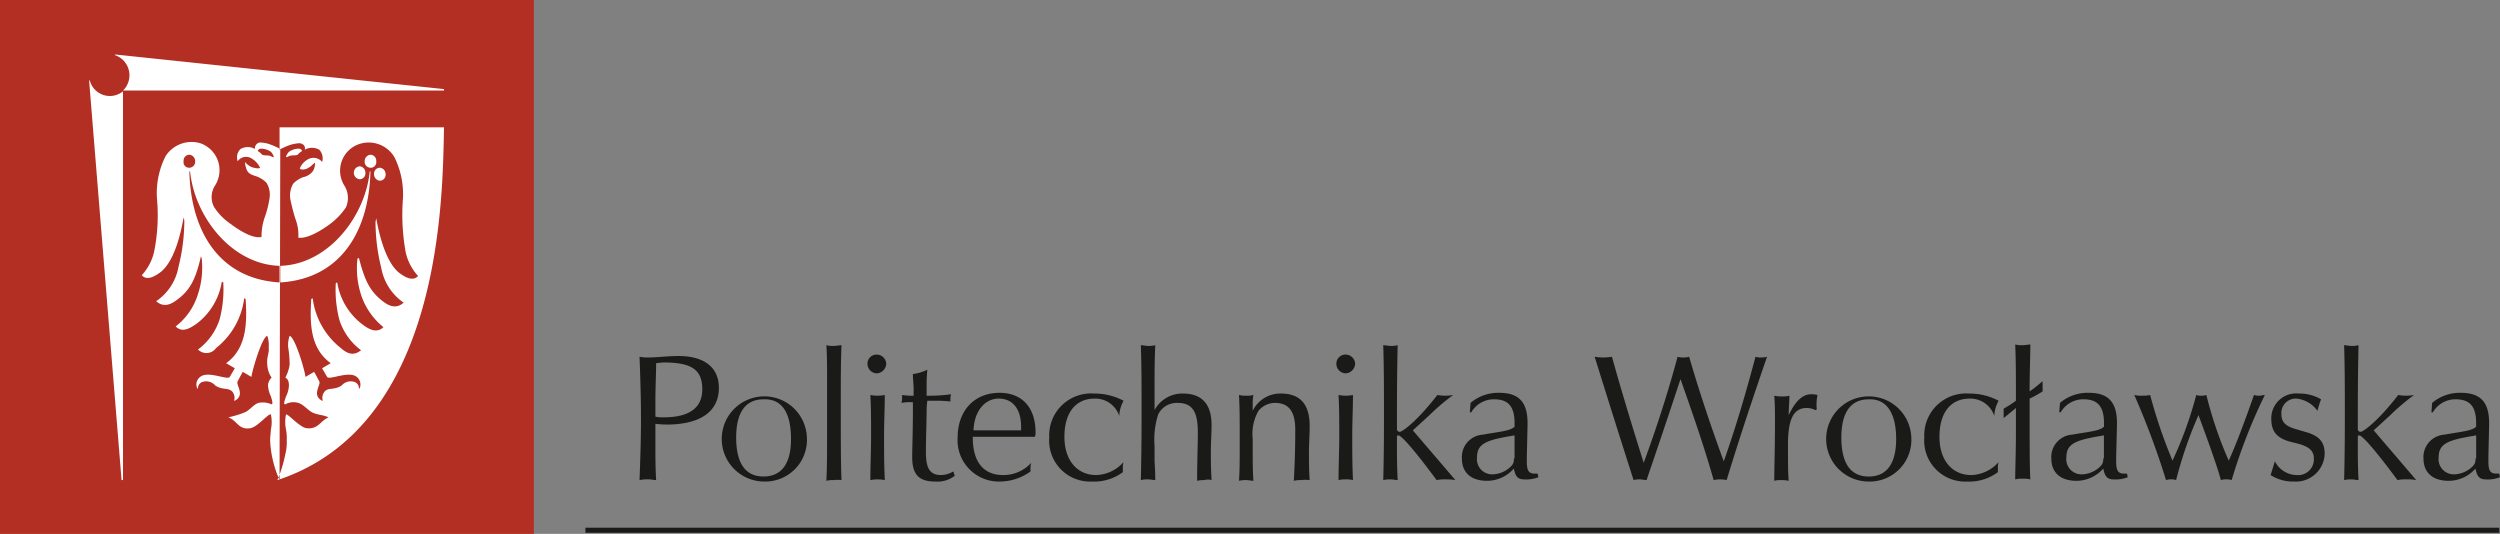
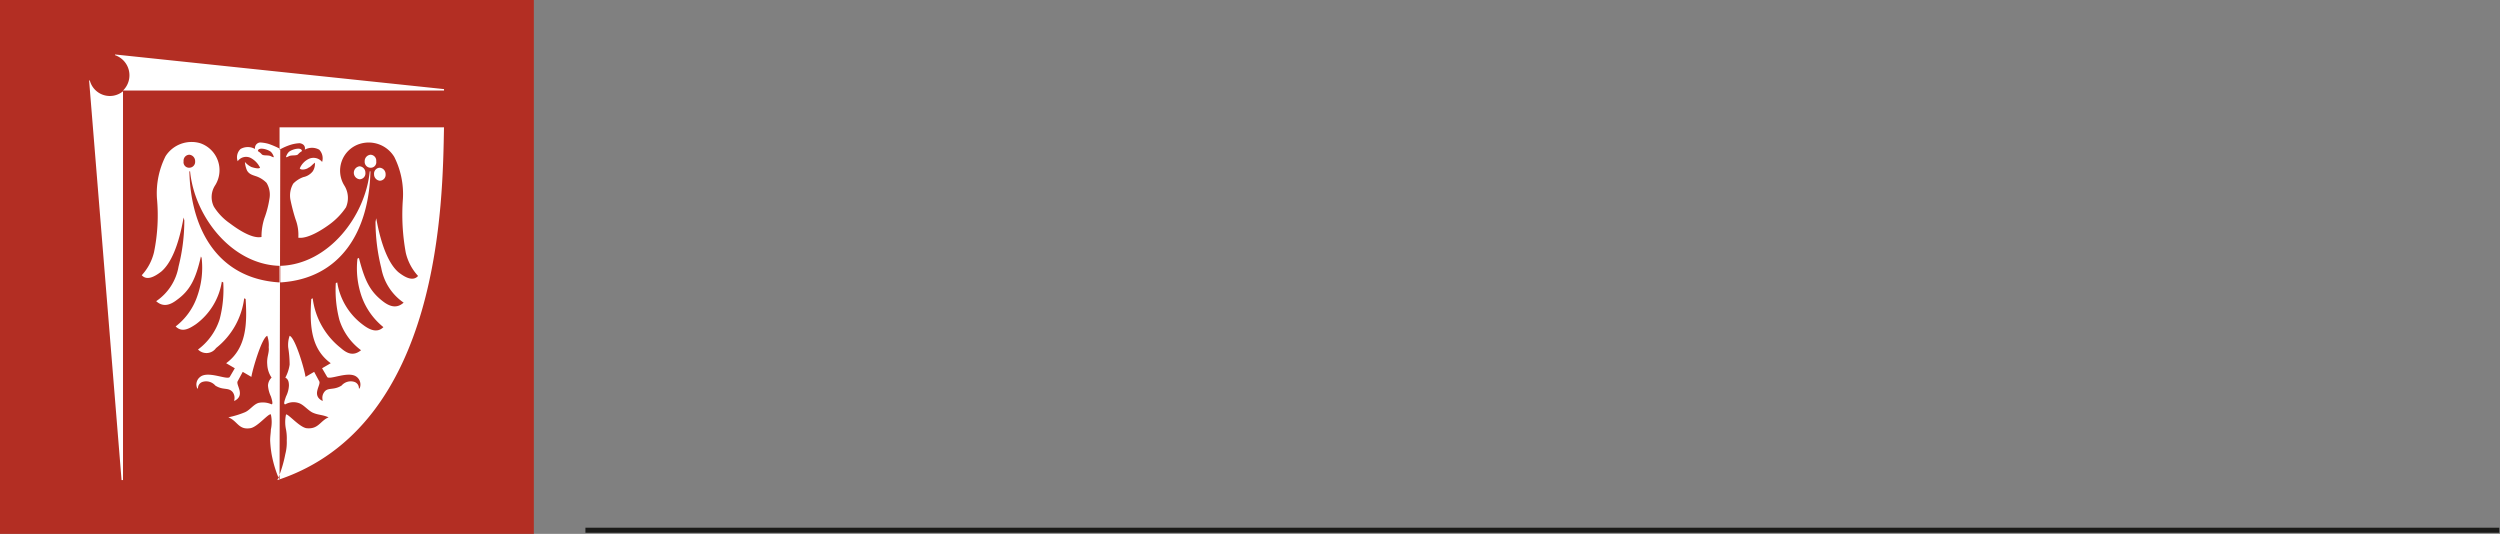
<svg xmlns="http://www.w3.org/2000/svg" width="247.556" height="52.863" viewBox="0 0 247.556 52.863">
  <rect x="0" y="0" width="247.556" height="52.863" fill="#808080" stroke="none" />
  <g id="header-pl_PWR_kolor" transform="translate(0.108 0.108)">
    <g id="Group_149" data-name="Group 149" transform="translate(0)">
      <rect id="Rectangle_120" data-name="Rectangle 120" width="52.647" height="52.647" fill="#b32e23" stroke="#b32e23" stroke-width="0.216" />
      <path id="Path_208" data-name="Path 208" d="M26.829,31.272c.143,6,3,10.644,8.929,11V40.63c-4.786-.143-8.429-4.929-8.858-9.358ZM25.9,32.2a.583.583,0,0,1-.571-.643.63.63,0,0,1,.571-.643.583.583,0,0,1,.571.643.63.63,0,0,1-.571.643Zm2-.143a.583.583,0,0,1-.571-.643.63.63,0,0,1,.571-.643.647.647,0,0,1,0,1.286Zm-1.072-1.143a.583.583,0,0,0,.571-.643.63.63,0,0,0-.571-.643.583.583,0,0,0-.571.643.547.547,0,0,0,.571.643Zm8.929,30.931h0a11.409,11.409,0,0,1-.786-2.572,11.006,11.006,0,0,1-.143-1.357c0-.429.071-.786.071-1.072a3.5,3.5,0,0,0,0-1.5c-.214-.143-1.286,1.214-2,1.357-1.214.214-1.286-.714-2.214-1.072a8.941,8.941,0,0,0,1.643-.5c.5-.214.857-.786,1.357-.929a2.11,2.11,0,0,1,1.286.143c.143,0,.071-.357-.071-.786a2.994,2.994,0,0,1-.286-1.072,1.147,1.147,0,0,1,.357-.786,2.493,2.493,0,0,1-.429-1.286c-.071-.786.214-1.143.143-1.714a2.785,2.785,0,0,0-.143-1.143c-.571.214-1.5,3.5-1.572,4.072l-.857-.5-.5.929c-.214.357.786,1.357-.286,1.929h-.071a.945.945,0,0,0-.143-.857c-.429-.5-.929-.143-1.714-.643a1.2,1.2,0,0,0-1.286-.357.648.648,0,0,0-.429.643h-.071a.932.932,0,0,1,.286-1.143c.786-.643,2.715.357,2.929,0l.5-.857-.857-.5c2.072-1.5,2.072-4.072,1.929-6.358l-.143-.071a7.453,7.453,0,0,1-2.786,4.929,1.165,1.165,0,0,1-1.786.143,6.012,6.012,0,0,0,2.143-3,11.694,11.694,0,0,0,.357-3.643l-.143-.071a6.478,6.478,0,0,1-2.572,4.215c-.643.429-1.357.857-2,.214a6.336,6.336,0,0,0,2.143-3,8.4,8.4,0,0,0,.429-3.786l-.071-.143c-.5,2.214-1.072,3.357-2.357,4.286-.643.5-1.357.786-2.072.143A5.2,5.2,0,0,0,25.758,40.7a18.63,18.63,0,0,0,.571-4.572l-.071-.286c-.5,2.857-1.286,4.572-2.214,5.358-.643.5-1.429.929-1.929.357a5.094,5.094,0,0,0,1.214-2.286,18.107,18.107,0,0,0,.286-5.358,8.17,8.17,0,0,1,.857-4.143A3.058,3.058,0,0,1,27.9,28.486a2.822,2.822,0,0,1,1.5,4.143,2.127,2.127,0,0,0-.143,2.143,5.639,5.639,0,0,0,1.572,1.643c.571.429,2.143,1.572,3.143,1.357a5.886,5.886,0,0,1,.286-1.857,9.593,9.593,0,0,0,.5-1.929,2.245,2.245,0,0,0-.286-1.572,2.634,2.634,0,0,0-1-.643c-.429-.143-.714-.214-.929-.571a2.5,2.5,0,0,1-.214-.857,1.969,1.969,0,0,0,.643.5c.214.071.714.214.857.071a2.139,2.139,0,0,0-.857-.929,1.017,1.017,0,0,0-1.357.286,1.125,1.125,0,0,1,.286-1.214,1.454,1.454,0,0,1,1.429,0,.556.556,0,0,1,.5-.643,3.586,3.586,0,0,1,.857.143,7.937,7.937,0,0,1,1.143.5l-.071,32.788ZM33.616,29.272a1.558,1.558,0,0,1,.357.286c.143.214.643.071.929.214.143.071.286.143.286.071a1.151,1.151,0,0,0-.286-.5c-.357-.286-1.286-.5-1.286-.071Zm11.144,2c-.143,6-3,10.644-8.929,11V40.63c4.786-.143,8.429-4.929,8.858-9.358Zm.929.929a.583.583,0,0,0,.571-.643.63.63,0,0,0-.571-.643.583.583,0,0,0-.571.643.63.63,0,0,0,.571.643Zm-2-.143a.583.583,0,0,0,.571-.643.63.63,0,0,0-.571-.643.647.647,0,0,0,0,1.286Zm1.072-1.143a.583.583,0,0,1-.571-.643.63.63,0,0,1,.571-.643.583.583,0,0,1,.571.643.547.547,0,0,1-.571.643Zm7.286-4H35.759v2.214a5.53,5.53,0,0,1,1.143-.5,3.586,3.586,0,0,1,.857-.143c.429.071.571.357.5.643a1.454,1.454,0,0,1,1.429,0,1.237,1.237,0,0,1,.286,1.214,1.1,1.1,0,0,0-1.357-.286,1.815,1.815,0,0,0-.857.929c.143.214.714.071.857-.071.214-.071.357-.286.643-.5a1.373,1.373,0,0,1-.214.857,1.588,1.588,0,0,1-.929.571,2.634,2.634,0,0,0-1,.643,2.324,2.324,0,0,0-.286,1.572,19.147,19.147,0,0,0,.5,1.929,4.377,4.377,0,0,1,.286,1.857c1,.143,2.572-.929,3.143-1.357a6.767,6.767,0,0,0,1.572-1.643,2.321,2.321,0,0,0-.143-2.143,2.781,2.781,0,0,1,1.5-4.143,2.961,2.961,0,0,1,3.429,1.286,8.17,8.17,0,0,1,.857,4.143,20.894,20.894,0,0,0,.286,5.358,5.094,5.094,0,0,0,1.214,2.286c-.5.571-1.286.143-1.929-.357-.929-.786-1.714-2.572-2.214-5.358l-.071.357a19.08,19.08,0,0,0,.571,4.572,5.3,5.3,0,0,0,2.214,3.429c-.714.643-1.429.357-2.072-.143-1.286-1-1.786-2.072-2.357-4.286l-.143.071A8.511,8.511,0,0,0,43.9,43.7a6.862,6.862,0,0,0,2.143,3c-.643.643-1.429.214-2-.214a6.478,6.478,0,0,1-2.572-4.215l-.143.071a11.694,11.694,0,0,0,.357,3.643,6.012,6.012,0,0,0,2.143,3c-.786.643-1.429.286-2-.214a7.453,7.453,0,0,1-2.786-4.929l-.143.071c-.143,2.357-.143,4.858,1.929,6.358l-.857.5.5.857c.214.357,2.143-.643,2.929,0a.96.96,0,0,1,.286,1.143h-.071a.648.648,0,0,0-.429-.643,1.2,1.2,0,0,0-1.286.357c-.786.5-1.357.143-1.714.643a.945.945,0,0,0-.143.857h-.071c-1.072-.571-.071-1.572-.286-1.929l-.5-.929-.857.5c-.071-.643-1-3.857-1.572-4.072a2.785,2.785,0,0,0-.143,1.143,11.012,11.012,0,0,1,.143,1.714A3.854,3.854,0,0,1,36.33,51.7c.286.143.357.429.357.786A2.648,2.648,0,0,1,36.4,53.56c-.143.429-.286.786-.071.786a1.637,1.637,0,0,1,1.286-.143c.5.143.857.643,1.357.929.571.286,1,.214,1.643.5-.857.357-1,1.214-2.214,1.072-.714-.143-1.786-1.429-2-1.357a3.5,3.5,0,0,0,0,1.5,4.73,4.73,0,0,1,.071,1.072,4.627,4.627,0,0,1-.143,1.357,12.612,12.612,0,0,1-.786,2.572h0c16.287-5.358,16.358-27.788,16.5-34.931ZM37.973,29.272a1.558,1.558,0,0,0-.357.286c-.143.214-.643.071-.929.214-.143.071-.286.143-.286.071a1.151,1.151,0,0,1,.286-.5c.357-.286,1.286-.5,1.286-.071ZM20.257,61.846h-.143L16.9,22.272h.071a2.048,2.048,0,0,0,3.286,1.072v38.5ZM52.046,23.129,19.472,19.7v.071a2.105,2.105,0,0,1,.786,3.5H52.046Z" transform="translate(-8.185 -14.414)" fill="#fff" />
    </g>
    <rect id="Rectangle_121" data-name="Rectangle 121" width="189.515" height="0.5" transform="translate(57.862 52.147)" fill="#1a1a18" />
-     <path id="Path_209" data-name="Path 209" d="M101.058,64.186c0-2-1.429-3.143-4-3.143-1.072,0-2.072.143-3,.143a3.775,3.775,0,0,1-.857-.071c.071,1.929.143,3.929.143,6.143,0,2.072-.071,4.143-.143,6.072a3.774,3.774,0,0,1,.929-.071c.286,0,.5.071.714.071-.071-1.286-.071-2.286-.071-3V67.758a10.667,10.667,0,0,0,1.357.071c3.215-.071,4.929-1.357,4.929-3.643Zm-1.643.143q0,2.786-3.857,2.786a2.931,2.931,0,0,1-.786-.071V65.4c0-1.286.071-2.5.071-3.643a5.774,5.774,0,0,1,1.143-.071c2.357.071,3.429.714,3.429,2.643Zm10.358,4.786a4.217,4.217,0,1,0-4.215,4.357,4.128,4.128,0,0,0,4.215-4.357Zm-1.572.143c0,2.429-.929,3.715-2.715,3.715s-2.715-1.286-2.715-3.857c0-2.5.929-3.786,2.715-3.786,1.786-.071,2.715,1.286,2.715,3.929Zm5,4.072c-.071-1.572-.071-4.215-.071-7.858,0-2,0-3.857.071-5.5-.214,0-.5.071-.786.071a2.43,2.43,0,0,1-.714-.071c.071,1,.071,2.143.071,3.5v4.715c0,2.286,0,4-.071,5.215a2.43,2.43,0,0,1,.714-.071,2.881,2.881,0,0,1,.786,0Zm4.429-11.5a.946.946,0,0,0-.929-.929.9.9,0,0,0-.929.929.946.946,0,0,0,.929.929,1,1,0,0,0,.929-.929Zm-.143,11.5c-.071-1.5-.071-2.929-.071-4.429,0-1.357.071-2.715.071-4a3.607,3.607,0,0,1-1.429,0c.071,1.286.071,2.643.071,4,0,1.5-.071,3-.071,4.429a3.607,3.607,0,0,1,1.429,0Zm6.929-.429-.143-.429a2.47,2.47,0,0,1-1.214.357c-1.143,0-1.5-.714-1.5-2.286,0-1.643.071-3,.071-4.143a6.634,6.634,0,0,1,.071-.929h.643a14.4,14.4,0,0,1,1.643.071V65.4a1.392,1.392,0,0,1,.071-.571,15.574,15.574,0,0,1-2.429.143V63.829c0-.214,0-.643.071-1.429a4.741,4.741,0,0,1-1.429.429c0,.5.071,1,.071,1.5v.643A6.145,6.145,0,0,1,119.2,64.9v.286a1.394,1.394,0,0,1-.071.5,4.074,4.074,0,0,1,.929-.071h.214v.571c0,2.357-.071,4-.071,4.858,0,1.714.643,2.429,2.286,2.429a2.791,2.791,0,0,0,1.929-.571Zm8-4.286c0-2.5-1.357-3.929-3.572-3.929-2.5,0-4.143,1.786-4.143,4.429a4.089,4.089,0,0,0,4.215,4.357,5.211,5.211,0,0,0,3-1v-.214a1.978,1.978,0,0,1,.071-.643A3.692,3.692,0,0,1,129.2,72.83c-1.929,0-3-1.286-3-3.715v-.071h6.143a.906.906,0,0,0,.071-.429Zm-1.429-.214h-4.715c.071-1.929,1.143-3.143,2.5-3.143s2.214,1,2.214,2.786V68.4Zm10.144-2.929a6.119,6.119,0,0,0-2.929-.714,4.143,4.143,0,0,0-4.429,4.357,4.051,4.051,0,0,0,4.215,4.357,4.769,4.769,0,0,0,3.072-.929v-.357a1.978,1.978,0,0,1,.071-.643,3.743,3.743,0,0,1-2.714,1.286c-1.857,0-3.143-1.429-3.143-3.786,0-2.429,1.143-3.786,3-3.786a2.5,2.5,0,0,1,2.429,1.714,3.349,3.349,0,0,1,.429-1.5Zm8.715,7.858c-.071-1.214-.071-2.072-.071-2.715,0-1.072.071-2,.071-2.715,0-2.072-.929-3.143-2.857-3.143A3.12,3.12,0,0,0,144.2,66.4V63.972c0-1.143,0-2.5.071-4a2.43,2.43,0,0,1-.714.071c-.214,0-.5-.071-.714-.071.071,2.072.071,4.286.071,6.643,0,1.214,0,3.5-.071,6.715a2.43,2.43,0,0,1,.714-.071c.286,0,.5.071.714.071,0-1-.071-1.643-.071-2.072V69.972a8.277,8.277,0,0,1,.357-3.143,2.041,2.041,0,0,1,1.929-1.143c1.5,0,2,.929,2,2.929,0,1.214-.071,2.786-.071,4.786a2.68,2.68,0,0,1,.714-.071,1.217,1.217,0,0,1,.714,0Zm9.715,0c-.071-1-.071-1.929-.071-2.786s.071-1.714.071-2.572c0-2.143-.929-3.215-2.857-3.215a3.039,3.039,0,0,0-2.786,1.714v-.643a4.393,4.393,0,0,1,.071-.929,2.2,2.2,0,0,1-.714.071,2.43,2.43,0,0,1-.714-.071c.071,1.286.071,2.572.071,4.072v1.286c0,1.072,0,2.072-.071,3.143a2.68,2.68,0,0,1,.714-.071c.286,0,.5.071.714.071-.071-.929-.071-2-.071-3.357v-.786a4.632,4.632,0,0,1,.571-2.786,2.136,2.136,0,0,1,1.643-.786c1.357,0,2,.857,2,2.643,0,2.143-.071,3.857-.143,5.072a2.68,2.68,0,0,1,.714-.071,3.442,3.442,0,0,1,.857,0Zm4.5-11.5a.946.946,0,0,0-.929-.929.9.9,0,0,0-.929.929.946.946,0,0,0,.929.929,1,1,0,0,0,.929-.929Zm-.214,11.5c-.071-1.5-.071-2.929-.071-4.429,0-1.357.071-2.715.071-4a3.607,3.607,0,0,1-1.429,0c.071,1.286.071,2.643.071,4,0,1.5-.071,3-.071,4.429a2.68,2.68,0,0,1,.714-.071,2.43,2.43,0,0,1,.714.071Zm10.144,0c-1.643-1.929-3-3.5-4.215-4.929l1.643-1.5a20.793,20.793,0,0,1,2.357-2,4.358,4.358,0,0,1-1.572,0c-1.929,2.5-3.429,3.643-3.715,3.643a.262.262,0,0,1-.286-.286v-.571c0-2.214,0-4.786.071-7.715a2.43,2.43,0,0,1-.714.071c-.214,0-.5-.071-.714-.071.071,2.286.071,4.5.071,6.643,0,1.714,0,3.929-.071,6.715a2.68,2.68,0,0,1,.714-.071c.286,0,.5.071.714.071-.071-1.357-.071-2.5-.071-3.215v-1c0-.143,0-.214.143-.214.286,0,1.572,1.429,3.786,4.429a3.774,3.774,0,0,1,.929-.071,4.743,4.743,0,0,1,.929.071Zm8.215-.286-.071-.357h-.286c-.643,0-.786-.357-.786-1.214v-.5l.071-3.072v-.214c0-2-.786-3-2.786-3a4.214,4.214,0,0,0-2.857,1l-.071.929h.143a2.574,2.574,0,0,1,2.286-1.286c1.429,0,2,.786,2,2.357v.357c-.429.429-1.572.5-3.143.786a2.216,2.216,0,0,0-2.072,2.357c0,1.357.857,2.214,2.5,2.214a3.54,3.54,0,0,0,2.643-1.214c.143.714.357,1.072,1,1.072a3.321,3.321,0,0,0,1.429-.214Zm-2.429-1.857a.912.912,0,0,1-.286.786,2.693,2.693,0,0,1-1.786.786,1.507,1.507,0,0,1-1.572-1.714c0-1.429,1.143-1.714,3.715-2.143v2.286Zm25.073-10.072a1.775,1.775,0,0,1-.571.071,1.573,1.573,0,0,1-.572-.071c-.929,3.5-1.929,6.929-3.143,10.358-1.286-3.5-2.429-6.929-3.429-10.358a1.775,1.775,0,0,1-.571.071,1.573,1.573,0,0,1-.572-.071c-1,3.715-2.143,7.215-3.357,10.5-1.143-3.643-2.214-7.143-3.143-10.5a5.179,5.179,0,0,1-1.714,0q2.036,6.536,3.857,12.215a1.977,1.977,0,0,1,.643-.071c.214,0,.429.071.643.071.5-1.5,1.643-4.786,3.357-10,1.214,3.429,2.357,6.715,3.286,10a2.929,2.929,0,0,1,1.286,0c1.214-4,2.572-8.072,4-12.215Zm5,3.786a2.461,2.461,0,0,0-.643-.071c-.857,0-1.572.714-2.214,2.072,0-.714.071-1.357.071-1.929a2.43,2.43,0,0,1-.714.071,3.2,3.2,0,0,1-.786-.071c.071.786.071,1.643.071,2.572,0,2.643-.071,4.572-.071,5.858a1.978,1.978,0,0,1,.643-.071,2.93,2.93,0,0,1,.786.071c-.071-.786-.071-2-.071-3.572,0-2.429.5-3.643,1.857-3.643a1.9,1.9,0,0,1,.857.214l.143-.071a4.423,4.423,0,0,1,.071-1.429Zm9.286,4.215a4.217,4.217,0,1,0-4.215,4.357,4.128,4.128,0,0,0,4.215-4.357Zm-1.5.143c0,2.429-.929,3.715-2.714,3.715s-2.714-1.286-2.714-3.857c0-2.5.929-3.786,2.714-3.786,1.714-.071,2.714,1.286,2.714,3.929Zm10.144-3.786a6.119,6.119,0,0,0-2.929-.714,4.143,4.143,0,0,0-4.429,4.357,4.051,4.051,0,0,0,4.215,4.357,4.769,4.769,0,0,0,3.072-.929v-.357a1.977,1.977,0,0,1,.071-.643,3.743,3.743,0,0,1-2.714,1.286c-1.857,0-3.143-1.429-3.143-3.786,0-2.429,1.143-3.786,3-3.786a2.5,2.5,0,0,1,2.429,1.714,3.348,3.348,0,0,1,.429-1.5Zm4.357-.929v-1c-.286.214-.643.571-1.286,1v-.214c0-1.714.071-3.286.071-4.429-.214,0-.5.071-.786.071a2.43,2.43,0,0,1-.714-.071c.071,1.5.071,3.143.071,5.072v.5a11.635,11.635,0,0,1-1.214.786v.929c.786-.643,1.143-.929,1.214-1v2.572c0,2-.071,3.5-.071,4.5a2.43,2.43,0,0,1,.714-.071,2.93,2.93,0,0,1,.786.071c-.071-1.143-.071-3.715-.071-8a11.558,11.558,0,0,0,1.286-.714Zm8.429,8.5-.071-.357h-.286c-.643,0-.786-.357-.786-1.214v-.5L239.5,67.9v-.214c0-2-.786-3-2.786-3a4.213,4.213,0,0,0-2.857,1l-.071.929h.143a2.574,2.574,0,0,1,2.286-1.286c1.429,0,2,.786,2,2.357v.357c-.429.429-1.572.5-3.143.786A2.216,2.216,0,0,0,233,71.187c0,1.357.857,2.214,2.5,2.214a3.54,3.54,0,0,0,2.643-1.214c.143.714.357,1.072,1,1.072a3.322,3.322,0,0,0,1.429-.214Zm-2.429-1.857a.912.912,0,0,1-.286.786,2.693,2.693,0,0,1-1.786.786,1.507,1.507,0,0,1-1.572-1.714c0-1.429,1.143-1.714,3.715-2.143v2.286Zm16-6.286c-.143,0-.357.071-.5.071a1.573,1.573,0,0,1-.571-.071c-1.143,3.286-2,5.429-2.5,6.5a40.085,40.085,0,0,1-2.214-6.5,1.4,1.4,0,0,1-.5.071,1.216,1.216,0,0,1-.5-.071A38.465,38.465,0,0,1,245,71.4a49.47,49.47,0,0,1-2.214-6.5,3.2,3.2,0,0,1-.786.071,2.93,2.93,0,0,1-.786-.071,78.225,78.225,0,0,1,3.143,8.429,1.4,1.4,0,0,1,.5-.071,1.216,1.216,0,0,1,.5.071,40.743,40.743,0,0,1,2.215-6.429c1.357,3.643,2.072,5.786,2.214,6.429a1.4,1.4,0,0,1,.5-.071,1.573,1.573,0,0,1,.571.071,54.637,54.637,0,0,1,3.286-8.429Zm5.929,5.786c0-1.143-.571-1.714-1.714-2.072l-1.214-.357c-.929-.286-1.357-.643-1.357-1.5a1.425,1.425,0,0,1,1.5-1.5,2.923,2.923,0,0,1,2.072,1.214,10.166,10.166,0,0,1,.357-1.143,4.242,4.242,0,0,0-2.214-.571,2.462,2.462,0,0,0-2.714,2.5c0,1.286.571,1.929,1.929,2.286l.857.214c.929.286,1.429.643,1.429,1.429a1.558,1.558,0,0,1-1.714,1.643,2.453,2.453,0,0,1-2.143-1.357c-.143.429-.286.929-.429,1.357a4.154,4.154,0,0,0,2.357.643,2.843,2.843,0,0,0,3-2.786Zm9.072,2.643c-1.643-1.929-3-3.5-4.215-4.929l1.643-1.5a20.8,20.8,0,0,1,2.357-2,4.358,4.358,0,0,1-1.572,0c-1.929,2.5-3.429,3.643-3.715,3.643a.262.262,0,0,1-.286-.286v-.571c0-2.214,0-4.786.071-7.715a2.43,2.43,0,0,1-.714.071c-.214,0-.5-.071-.714-.071.071,2.286.071,4.5.071,6.643,0,1.714,0,3.929-.071,6.715a2.68,2.68,0,0,1,.714-.071c.286,0,.5.071.714.071-.071-1.357-.071-2.5-.071-3.215v-1c0-.143,0-.214.143-.214.286,0,1.572,1.429,3.786,4.429a3.774,3.774,0,0,1,.929-.071,4.074,4.074,0,0,1,.929.071Zm8.286-.286-.071-.357h-.286c-.643,0-.786-.357-.786-1.214v-.5l.071-3.072v-.214c0-2-.786-3-2.786-3a4.213,4.213,0,0,0-2.857,1l-.071.929h.143a2.574,2.574,0,0,1,2.286-1.286c1.429,0,2,.786,2,2.357v.357c-.429.429-1.572.5-3.143.786a2.216,2.216,0,0,0-2.072,2.357c0,1.357.857,2.214,2.5,2.214A3.54,3.54,0,0,0,275,72.187c.143.714.357,1.072,1,1.072a3.322,3.322,0,0,0,1.429-.214ZM275,71.187a.912.912,0,0,1-.286.786,2.693,2.693,0,0,1-1.786.786,1.507,1.507,0,0,1-1.572-1.714c0-1.429,1.143-1.714,3.715-2.143v2.286Z" transform="translate(-29.981 -25.897)" fill="#1a1a18" />
  </g>
</svg>